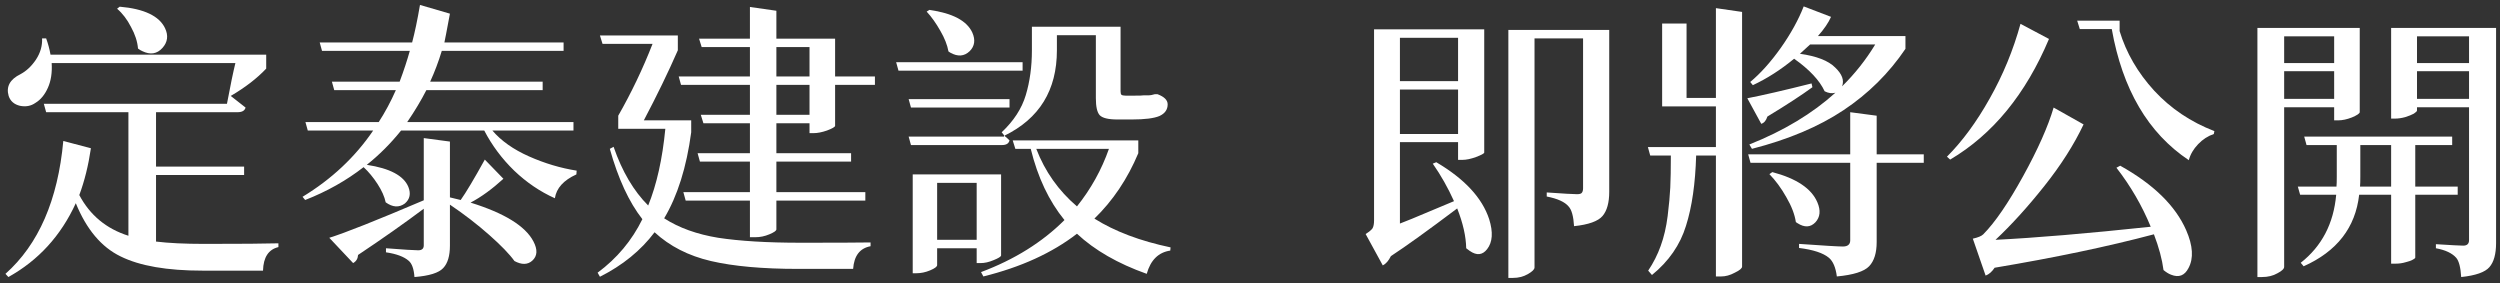
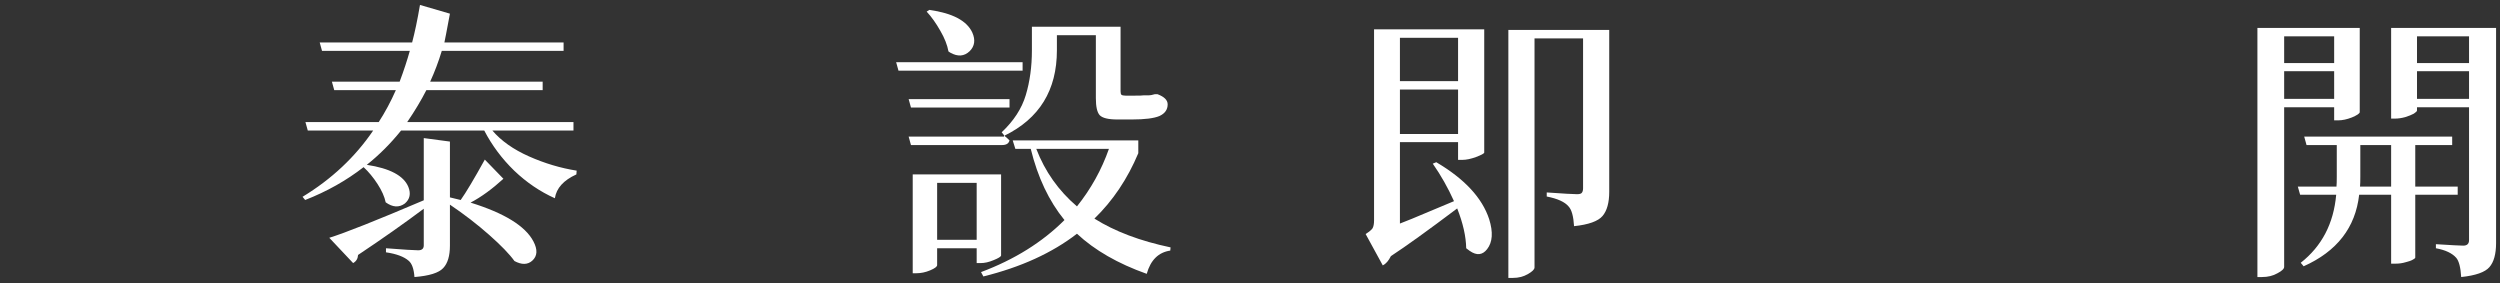
<svg xmlns="http://www.w3.org/2000/svg" width="344" height="39" viewBox="0 0 344 39" fill="none">
  <rect x="0" y="0" width="344" height="39" fill="#333333" stroke="none" />
-   <path d="M21.47 24.08V33.24C23.2 33.45 25.42 33.56 28.11 33.56C33.18 33.56 36.58 33.53 38.31 33.48V34C36.95 34.32 36.24 35.4 36.19 37.24H27.87C22.99 37.24 19.23 36.59 16.59 35.28C13.95 34 11.9 31.56 10.43 27.96C8.38 32.44 5.28 35.83 1.15 38.12L0.75 37.68C5.31 33.63 7.96 27.53 8.71 19.4L12.51 20.4C12.16 22.77 11.63 24.92 10.91 26.84C12.38 29.61 14.63 31.48 17.67 32.44V15.44H6.35L6.03 14.28H31.23C31.71 11.72 32.1 9.85 32.39 8.68H7.11C7.19 9.99 7.02 11.12 6.59 12.08C6.16 13.04 5.59 13.73 4.87 14.16C4.26 14.59 3.55 14.72 2.75 14.56C1.95 14.37 1.43 13.92 1.19 13.2C0.82 11.92 1.36 10.92 2.83 10.2C3.63 9.77 4.34 9.11 4.95 8.2C5.56 7.27 5.84 6.29 5.79 5.28H6.35C6.62 6.03 6.82 6.77 6.95 7.52H36.63V9.44C35.38 10.77 33.75 12.03 31.75 13.2C32.84 14.05 33.52 14.59 33.79 14.8C33.68 15.23 33.31 15.44 32.67 15.44H21.47V22.92H33.59V24.08H21.47ZM16.11 1.2L16.47 0.92C19.83 1.21 21.91 2.2 22.71 3.88C23.19 4.89 23.07 5.8 22.35 6.6C21.6 7.43 20.68 7.57 19.59 7.04C19.4 6.96 19.2 6.84 18.99 6.68C18.91 5.72 18.59 4.73 18.03 3.72C17.5 2.68 16.86 1.84 16.11 1.2Z" fill="white" />
  <path d="M78.91 17.96H67.75C68.95 19.37 70.63 20.56 72.79 21.52C74.95 22.48 77.14 23.13 79.35 23.48L79.31 24C77.55 24.8 76.56 25.89 76.35 27.28C74.32 26.37 72.46 25.11 70.75 23.48C69.07 21.85 67.7 20.01 66.63 17.96H55.19C53.75 19.75 52.18 21.32 50.47 22.68C53.64 23.16 55.55 24.17 56.19 25.72C56.56 26.65 56.4 27.41 55.71 28C54.91 28.59 54.03 28.53 53.07 27.84C52.91 27.07 52.54 26.23 51.95 25.32C51.36 24.41 50.72 23.64 50.03 23C47.66 24.84 44.98 26.35 41.99 27.52L41.63 27.08C45.63 24.65 48.87 21.61 51.35 17.96H42.35L42.03 16.8H52.11C52.99 15.44 53.78 13.97 54.47 12.4H45.99L45.67 11.24H54.99C55.58 9.67 56.04 8.25 56.39 7H44.31L43.99 5.84H56.71C57.08 4.45 57.44 2.73 57.79 0.68L61.91 1.88C61.46 4.31 61.2 5.63 61.15 5.84H77.55V7H60.79C60.34 8.49 59.8 9.91 59.19 11.24H74.67V12.4H58.67C57.95 13.81 57.07 15.28 56.03 16.8H78.91V17.96ZM66.71 21.96L69.27 24.6C67.72 26.01 66.22 27.11 64.75 27.88C69.39 29.32 72.27 31.09 73.39 33.2C74 34.35 73.95 35.24 73.23 35.88C72.59 36.44 71.78 36.45 70.79 35.92C70.1 34.96 68.94 33.76 67.31 32.32C65.68 30.88 63.88 29.49 61.91 28.16V33.8C61.91 35.21 61.6 36.24 60.99 36.88C60.38 37.55 59.06 37.96 57.03 38.12C56.95 37 56.68 36.25 56.23 35.88C55.59 35.32 54.55 34.93 53.11 34.72V34.16C55.56 34.35 57.04 34.44 57.55 34.44C58.06 34.44 58.31 34.21 58.31 33.76V28.72C55.64 30.72 52.63 32.84 49.27 35.08C49.24 35.59 49.02 35.96 48.59 36.2L45.31 32.72C47.47 32.05 51.8 30.33 58.31 27.56V19L61.91 19.48V27.16C62.26 27.24 62.75 27.36 63.39 27.52C64.11 26.51 65.22 24.65 66.71 21.96Z" fill="white" />
-   <path d="M95.11 16.56V18.2C94.47 23 93.23 26.95 91.39 30.04C93.42 31.35 95.9 32.24 98.83 32.72C101.79 33.17 105.56 33.4 110.15 33.4C114.74 33.4 118.08 33.39 119.79 33.36V33.88C118.32 34.15 117.52 35.19 117.39 37H109.83C104.92 37 100.92 36.64 97.83 35.92C94.74 35.2 92.15 33.88 90.07 31.96C88.18 34.47 85.67 36.51 82.55 38.08L82.23 37.52C84.9 35.55 86.95 33.09 88.39 30.16C86.55 27.81 85.06 24.59 83.91 20.48L84.43 20.2C85.6 23.59 87.19 26.28 89.19 28.28C90.36 25.4 91.15 21.88 91.55 17.72H85.07V15.92C86.88 12.75 88.46 9.45 89.79 6.04H82.91L82.55 4.88H93.27V6.92C91.94 9.96 90.38 13.17 88.59 16.56H95.11ZM120.39 10.52V11.68H114.91V17.32C114.88 17.48 114.51 17.69 113.79 17.96C113.1 18.2 112.48 18.32 111.95 18.32H111.39V16.96H106.83V21.08H117.11V22.24H106.83V26.44H119.07V27.6H106.83V31.56C106.83 31.75 106.51 31.97 105.87 32.24C105.23 32.51 104.59 32.64 103.95 32.64H103.19V27.6H94.35L94.03 26.44H103.19V22.24H96.31L95.99 21.08H103.19V16.96H96.79L96.43 15.8H103.19V11.68H93.71L93.39 10.52H103.19V6.48H96.55L96.19 5.32H103.19V0.96L106.83 1.48V5.32H114.91V10.52H120.39ZM106.83 6.48V10.52H111.39V6.48H106.83ZM111.39 15.8V11.68H106.83V15.8H111.39Z" fill="white" />
  <path d="M140.71 8.56V9.72H123.63L123.31 8.56H140.71ZM145.43 4.84V6.92C145.43 12.41 143.02 16.33 138.19 18.68C138.38 18.81 138.62 19.03 138.91 19.32C138.8 19.75 138.46 19.96 137.87 19.96H125.35L125.03 18.8H138.15V18.6L137.83 18.2C139.48 16.65 140.59 14.95 141.15 13.08C141.71 11.21 141.99 9.16 141.99 6.92V3.68H154.19V12.56C154.19 12.8 154.23 12.96 154.31 13.04C154.42 13.12 154.6 13.16 154.87 13.16H156.15C156.79 13.16 157.19 13.15 157.35 13.12H158.07C158.12 13.12 158.24 13.11 158.43 13.08C158.64 13.03 158.8 12.99 158.91 12.96H159.27C160.2 13.31 160.67 13.77 160.67 14.36C160.67 15.08 160.3 15.61 159.55 15.96C158.8 16.28 157.54 16.44 155.75 16.44H153.75C152.5 16.44 151.68 16.24 151.31 15.84C150.96 15.44 150.79 14.67 150.79 13.52V4.84H145.43ZM125.03 13.64H138.91V14.8H125.35L125.03 13.64ZM137.75 25.72V35.16C137.72 35.32 137.38 35.53 136.71 35.8C136.07 36.07 135.48 36.2 134.95 36.2H134.39V34.16H128.95V36.48C128.95 36.69 128.63 36.93 127.99 37.2C127.35 37.47 126.71 37.6 126.07 37.6H125.59V24H137.75V25.72ZM127.51 1.6L127.87 1.36C131.07 1.81 133.04 2.85 133.79 4.48C134.24 5.49 134.12 6.35 133.43 7.04C132.68 7.76 131.79 7.83 130.75 7.24C130.67 7.19 130.59 7.13 130.51 7.08C130.35 6.2 129.98 5.25 129.39 4.24C128.8 3.2 128.18 2.32 127.51 1.6ZM128.95 33H134.39V25.16H128.95V33ZM156.63 19.32V21.08C155.14 24.63 153.12 27.63 150.59 30.08C153.39 31.84 156.88 33.16 161.07 34.04L161.03 34.48C159.4 34.72 158.32 35.79 157.79 37.68C153.82 36.27 150.62 34.43 148.19 32.16C144.78 34.8 140.48 36.76 135.31 38.04L134.99 37.44C139.6 35.71 143.43 33.32 146.47 30.28C144.34 27.67 142.79 24.4 141.83 20.48H139.71L139.35 19.32H156.63ZM152.59 20.48H142.59C143.79 23.6 145.66 26.24 148.19 28.4C150.11 26 151.58 23.36 152.59 20.48Z" fill="white" />
  <path d="M200.23 4.04H204.23V21C204.2 21.13 203.83 21.33 203.11 21.6C202.39 21.87 201.75 22 201.19 22H200.63V19.56H192.63V30.76C193.48 30.44 194.82 29.89 196.63 29.12C198.47 28.35 199.62 27.87 200.07 27.68C199.24 25.84 198.27 24.12 197.15 22.52L197.63 22.32C201.52 24.61 203.95 27.23 204.91 30.16C205.47 31.95 205.38 33.32 204.63 34.28C203.99 35.11 203.19 35.19 202.23 34.52C202.07 34.41 201.91 34.29 201.75 34.16C201.72 32.53 201.31 30.71 200.51 28.68C196.51 31.69 193.47 33.88 191.39 35.24C191.07 35.88 190.7 36.31 190.27 36.52L187.91 32.2C188.42 31.88 188.74 31.61 188.87 31.4C189 31.16 189.07 30.8 189.07 30.32V4.04H200.23ZM192.63 11.16H200.63V5.2H192.63V11.16ZM192.63 18.44H200.63V12.32H192.63V18.44ZM221.43 4.12V26.4C221.43 27.89 221.12 29 220.51 29.72C219.9 30.44 218.59 30.91 216.59 31.12C216.51 29.76 216.26 28.85 215.83 28.4C215.32 27.79 214.32 27.33 212.83 27.04V26.48C215.1 26.64 216.48 26.72 216.99 26.72C217.31 26.72 217.52 26.67 217.63 26.56C217.76 26.43 217.83 26.21 217.83 25.92V5.28H211.15V36.8C211.15 37.07 210.84 37.37 210.23 37.72C209.62 38.07 208.94 38.24 208.19 38.24H207.55V4.12H221.43Z" fill="white" />
-   <path d="M236.11 1.12L239.71 1.64V36.68C239.71 36.92 239.38 37.2 238.71 37.52C238.07 37.87 237.44 38.04 236.83 38.04H236.11V21.4H233.39C233.28 25.24 232.82 28.47 231.99 31.08C231.19 33.69 229.63 35.95 227.31 37.84L226.79 37.24C227.51 36.17 228.08 35.04 228.51 33.84C228.96 32.61 229.28 31.24 229.47 29.72C229.66 28.17 229.78 26.87 229.83 25.8C229.88 24.73 229.91 23.27 229.91 21.4H227.07L226.75 20.24H236.11V14.64H228.71V3.24H232.07V13.48H236.11V1.12ZM249.27 11.48L249.39 12C247.9 13.09 245.83 14.44 243.19 16.04C243.03 16.57 242.75 16.91 242.35 17.04L240.43 13.52C242.51 13.12 245.46 12.44 249.27 11.48ZM264.71 21.24V22.4H258.23V33.32C258.23 34.81 257.88 35.92 257.19 36.64C256.5 37.36 255.02 37.83 252.75 38.04C252.59 36.81 252.23 35.96 251.67 35.48C250.87 34.81 249.5 34.36 247.55 34.12V33.56C250.94 33.8 252.95 33.92 253.59 33.92C254.23 33.92 254.59 33.64 254.59 33.08V22.4H240.87L240.55 21.24H254.59V15.44L258.23 15.92V21.24H264.71ZM241.19 11.72L240.83 11.28C242.24 10.11 243.64 8.55 245.03 6.6C246.42 4.63 247.47 2.72 248.19 0.88L251.95 2.32C251.6 3.12 251 4 250.15 4.96H262.19V6.72C259.92 10.08 257.08 12.89 253.67 15.16C250.26 17.43 246.06 19.2 241.07 20.48L240.71 19.88C245.46 17.99 249.4 15.61 252.55 12.76C252.1 12.89 251.6 12.83 251.07 12.56C250.38 11.07 248.98 9.57 246.87 8.08C245.03 9.6 243.14 10.81 241.19 11.72ZM243.47 23.96L243.87 23.68C247.2 24.56 249.27 25.95 250.07 27.84C250.55 28.96 250.46 29.88 249.79 30.6C249.12 31.29 248.31 31.33 247.35 30.72C247.27 30.67 247.19 30.61 247.11 30.56C246.95 29.49 246.51 28.35 245.79 27.12C245.1 25.89 244.32 24.84 243.47 23.96ZM258.03 6.12H249.07C248.16 6.95 247.7 7.37 247.67 7.4C249.96 7.72 251.58 8.35 252.51 9.28C253.47 10.19 253.79 11.05 253.47 11.88C255.23 10.15 256.75 8.23 258.03 6.12Z" fill="white" />
-   <path d="M278.02 3.28L281.94 5.36C278.74 12.96 274.21 18.49 268.34 21.96L267.9 21.56C270.01 19.45 271.97 16.79 273.78 13.56C275.62 10.31 277.03 6.88 278.02 3.28ZM291.22 23.08L291.74 22.8C296.33 25.36 299.35 28.32 300.82 31.68C301.75 33.81 301.86 35.55 301.14 36.88C300.61 37.92 299.81 38.23 298.74 37.8C298.39 37.67 298.05 37.45 297.7 37.16C297.51 35.69 297.07 34.05 296.38 32.24C290.06 33.92 282.75 35.45 274.46 36.84C274.09 37.4 273.67 37.76 273.22 37.92L271.46 32.84C272.18 32.68 272.66 32.48 272.9 32.24C274.53 30.59 276.35 27.92 278.38 24.24C280.41 20.56 281.81 17.41 282.58 14.8L286.7 17.12C285.39 19.89 283.59 22.72 281.3 25.6C279.01 28.48 276.77 30.95 274.58 33C280.05 32.73 287.17 32.13 295.94 31.2C294.74 28.29 293.17 25.59 291.22 23.08ZM291.66 2.84V4.28C292.57 7.27 294.15 10 296.42 12.48C298.69 14.93 301.45 16.79 304.7 18.04L304.62 18.44C303.82 18.71 303.1 19.17 302.46 19.84C301.82 20.51 301.39 21.24 301.18 22.04C295.58 18.31 292.05 12.29 290.58 4H286.18L285.82 2.84H291.66Z" fill="white" />
  <path d="M321.18 14.76H314.3V36.72C314.3 36.99 313.99 37.28 313.38 37.6C312.77 37.95 312.06 38.12 311.26 38.12H310.62V3.84H324.7V15.44C324.67 15.63 324.31 15.87 323.62 16.16C322.93 16.43 322.3 16.56 321.74 16.56H321.18V14.76ZM321.18 5H314.3V8.68H321.18V5ZM314.3 13.6H321.18V9.8H314.3V13.6ZM338.18 26.8H332.34V35.44C332.34 35.52 332.23 35.61 332.02 35.72C331.81 35.85 331.47 35.97 331.02 36.08C330.59 36.21 330.13 36.28 329.62 36.28H329.02V26.8H324.62C324.11 31.31 321.57 34.59 316.98 36.64L316.58 36.16C319.49 33.87 321.11 30.75 321.46 26.8H316.5L316.18 25.68H321.5C321.53 25.39 321.54 24.93 321.54 24.32V19.96H317.38L317.06 18.8H337.42V19.96H332.34V25.68H338.18V26.8ZM324.74 25.68H329.02V19.96H324.78V24.32C324.78 24.91 324.77 25.36 324.74 25.68ZM343.46 3.84V33.44C343.46 34.96 343.15 36.07 342.54 36.76C341.95 37.45 340.66 37.91 338.66 38.12C338.58 36.79 338.35 35.91 337.98 35.48C337.42 34.84 336.49 34.4 335.18 34.16V33.6C337.26 33.73 338.51 33.8 338.94 33.8C339.47 33.8 339.74 33.55 339.74 33.04V14.76H332.58V15.2C332.58 15.31 332.43 15.45 332.14 15.64C331.85 15.8 331.45 15.96 330.94 16.12C330.46 16.25 329.99 16.32 329.54 16.32H329.02V3.84H343.46ZM339.74 5H332.58V8.68H339.74V5ZM332.58 13.6H339.74V9.8H332.58V13.6Z" fill="white" />
</svg>